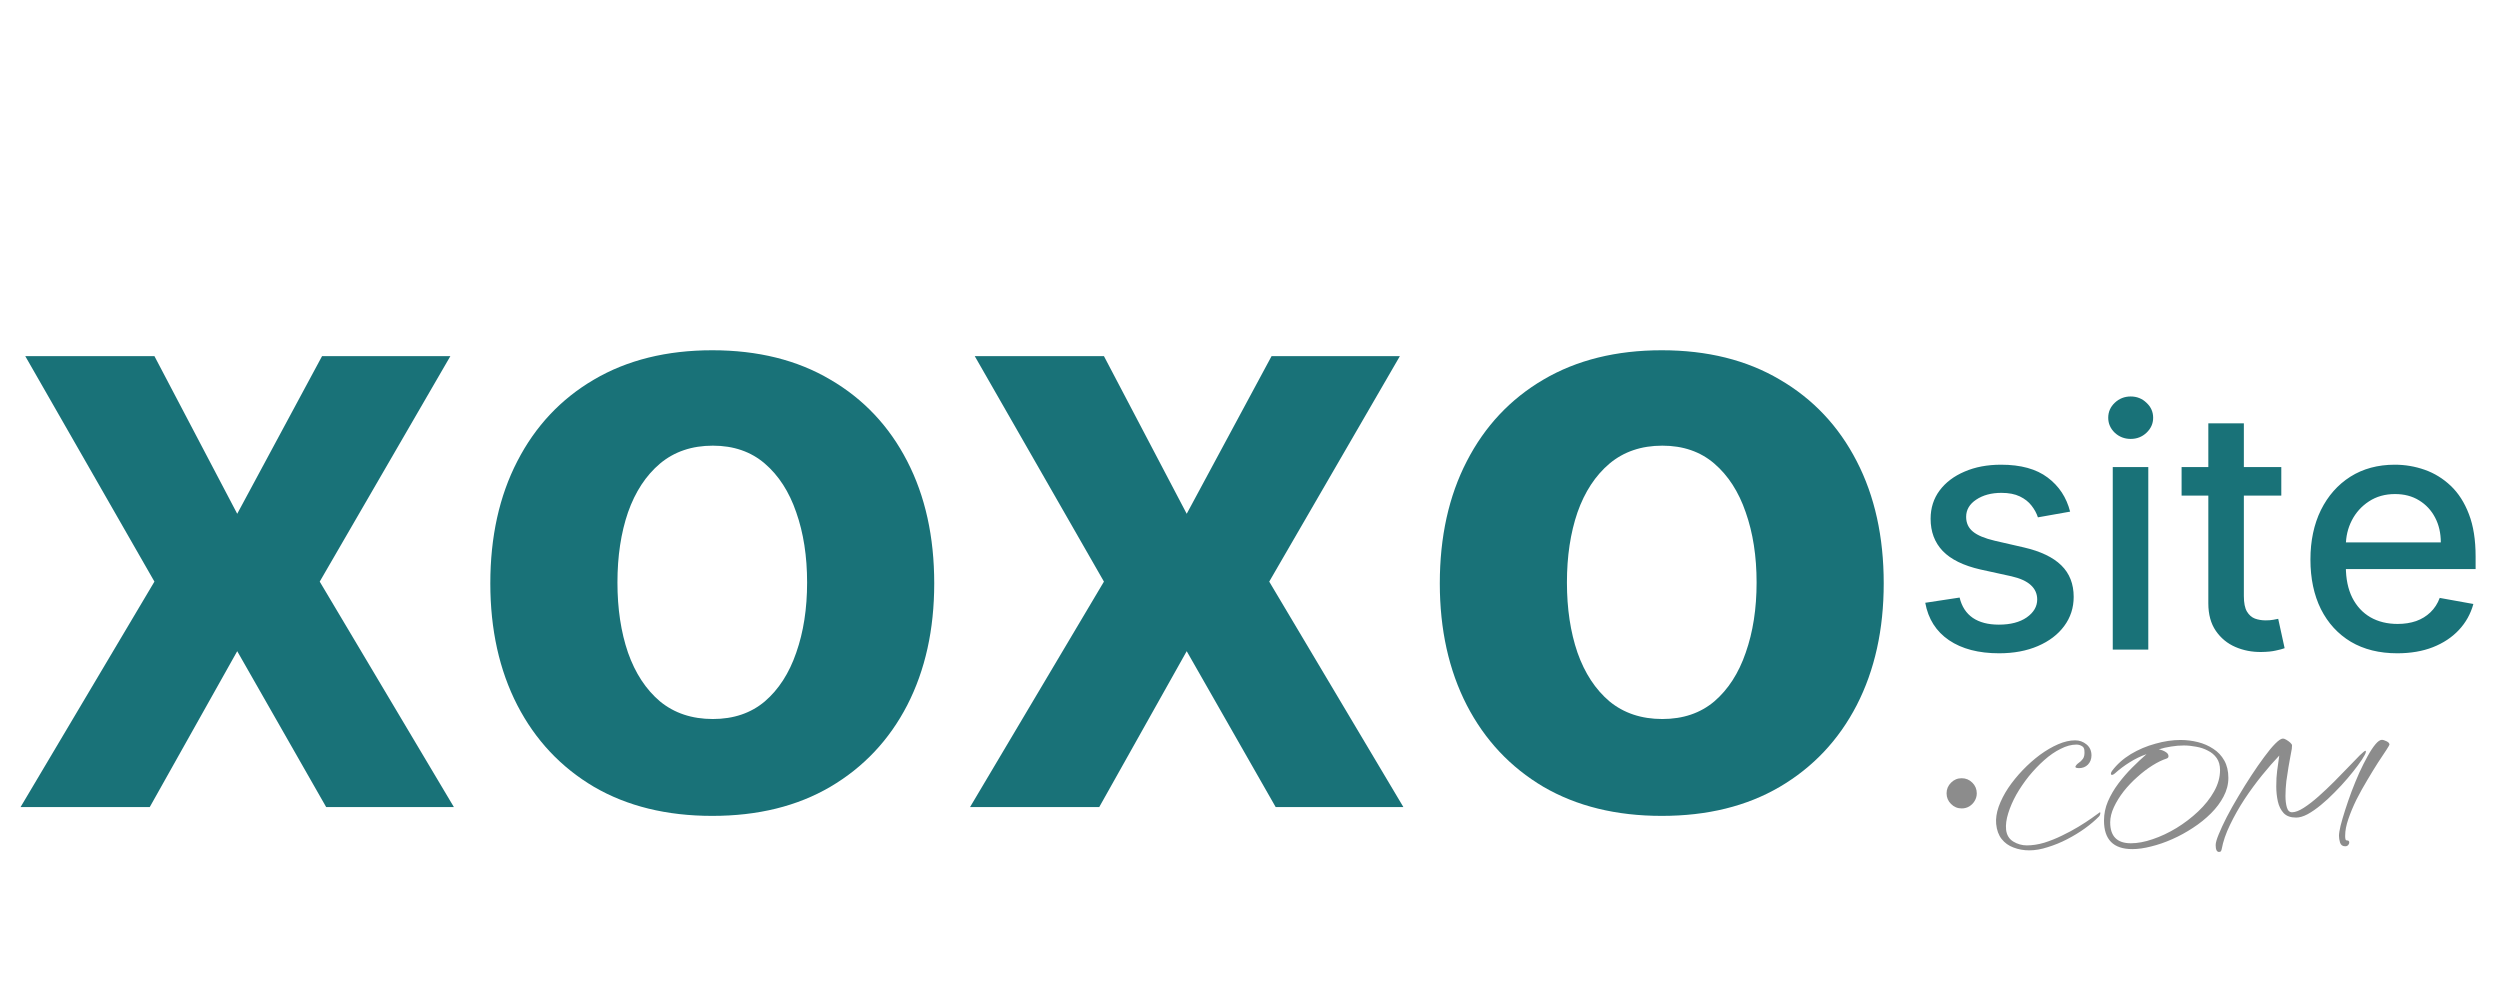
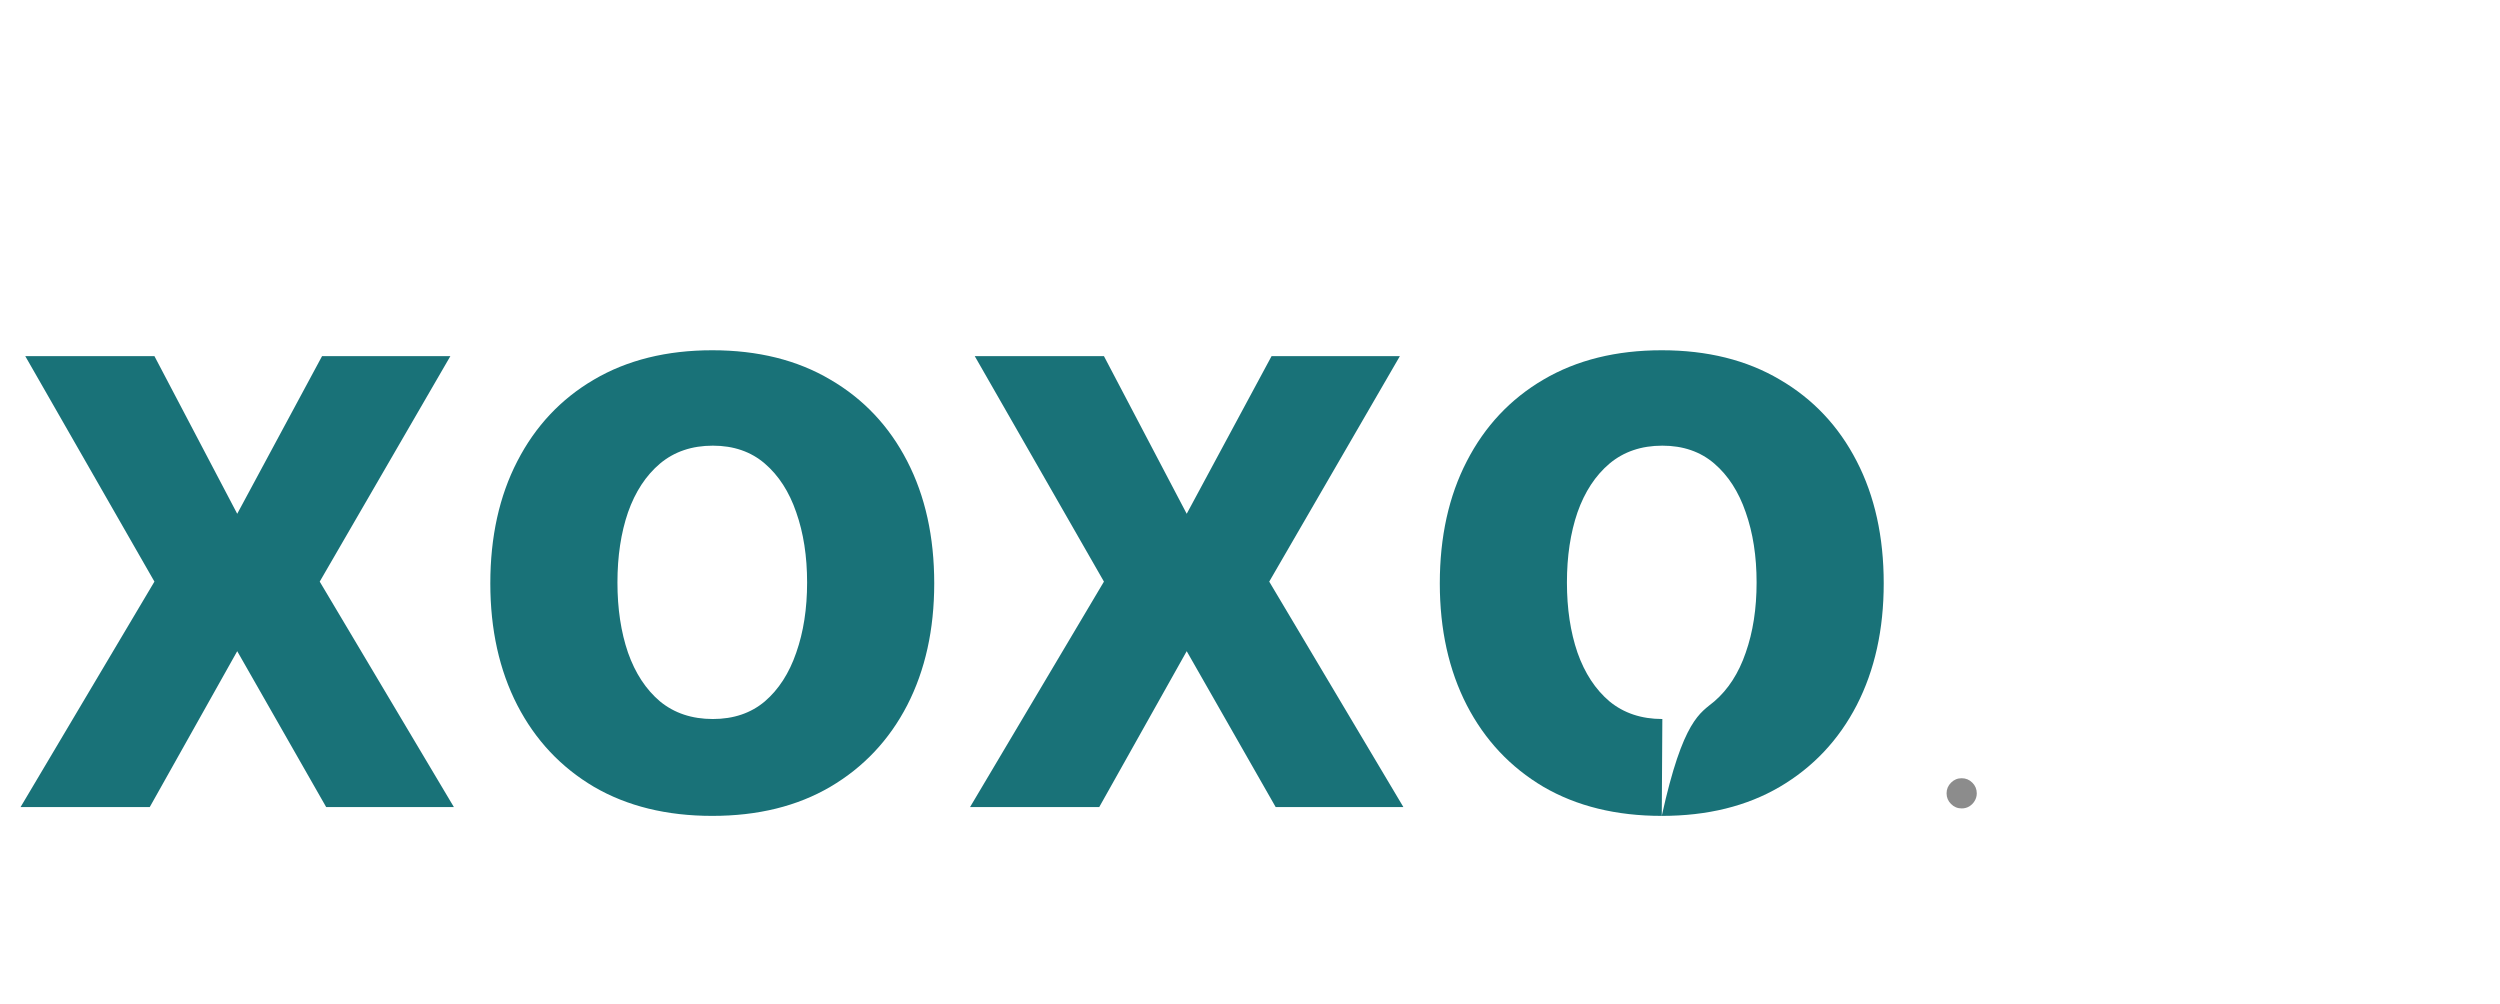
<svg xmlns="http://www.w3.org/2000/svg" width="127" height="51" viewBox="0 0 127 51" fill="none">
-   <path d="M7.845 18.091L12.051 26.1L16.361 18.091H22.879L16.242 29.546L23.058 41H16.57L12.051 33.08L7.607 41H1.044L7.845 29.546L1.283 18.091H7.845ZM36.183 41.447C33.867 41.447 31.863 40.955 30.173 39.971C28.492 38.977 27.195 37.594 26.28 35.825C25.365 34.045 24.908 31.982 24.908 29.635C24.908 27.268 25.365 25.2 26.28 23.43C27.195 21.651 28.492 20.268 30.173 19.284C31.863 18.29 33.867 17.793 36.183 17.793C38.5 17.793 40.499 18.29 42.179 19.284C43.869 20.268 45.172 21.651 46.087 23.43C47.001 25.2 47.459 27.268 47.459 29.635C47.459 31.982 47.001 34.045 46.087 35.825C45.172 37.594 43.869 38.977 42.179 39.971C40.499 40.955 38.5 41.447 36.183 41.447ZM36.213 36.526C37.267 36.526 38.147 36.227 38.853 35.631C39.559 35.024 40.091 34.199 40.449 33.155C40.817 32.111 41.001 30.923 41.001 29.59C41.001 28.258 40.817 27.07 40.449 26.026C40.091 24.982 39.559 24.156 38.853 23.55C38.147 22.943 37.267 22.64 36.213 22.64C35.149 22.64 34.254 22.943 33.528 23.55C32.812 24.156 32.271 24.982 31.903 26.026C31.545 27.07 31.366 28.258 31.366 29.59C31.366 30.923 31.545 32.111 31.903 33.155C32.271 34.199 32.812 35.024 33.528 35.631C34.254 36.227 35.149 36.526 36.213 36.526ZM56.08 18.091L60.285 26.1L64.596 18.091H71.114L64.477 29.546L71.293 41H64.805L60.285 33.08L55.841 41H49.278L56.08 29.546L49.517 18.091H56.08ZM84.418 41.447C82.101 41.447 80.097 40.955 78.407 39.971C76.727 38.977 75.429 37.594 74.514 35.825C73.599 34.045 73.142 31.982 73.142 29.635C73.142 27.268 73.599 25.2 74.514 23.43C75.429 21.651 76.727 20.268 78.407 19.284C80.097 18.29 82.101 17.793 84.418 17.793C86.734 17.793 88.733 18.29 90.413 19.284C92.104 20.268 93.406 21.651 94.321 23.43C95.236 25.2 95.693 27.268 95.693 29.635C95.693 31.982 95.236 34.045 94.321 35.825C93.406 37.594 92.104 38.977 90.413 39.971C88.733 40.955 86.734 41.447 84.418 41.447ZM84.447 36.526C85.501 36.526 86.381 36.227 87.087 35.631C87.793 35.024 88.325 34.199 88.683 33.155C89.051 32.111 89.235 30.923 89.235 29.59C89.235 28.258 89.051 27.07 88.683 26.026C88.325 24.982 87.793 24.156 87.087 23.55C86.381 22.943 85.501 22.64 84.447 22.64C83.383 22.64 82.489 22.943 81.763 23.55C81.047 24.156 80.505 24.982 80.137 26.026C79.779 27.07 79.6 28.258 79.6 29.59C79.6 30.923 79.779 32.111 80.137 33.155C80.505 34.199 81.047 35.024 81.763 35.631C82.489 36.227 83.383 36.526 84.447 36.526Z" fill="#197278" />
-   <path d="M105.162 25.991L103.526 26.281C103.458 26.072 103.349 25.872 103.2 25.683C103.055 25.494 102.858 25.339 102.608 25.218C102.359 25.098 102.047 25.037 101.673 25.037C101.161 25.037 100.735 25.152 100.393 25.381C100.051 25.607 99.88 25.899 99.88 26.257C99.88 26.567 99.994 26.816 100.224 27.005C100.453 27.195 100.823 27.349 101.335 27.47L102.808 27.808C103.661 28.005 104.297 28.309 104.715 28.72C105.134 29.13 105.343 29.664 105.343 30.32C105.343 30.875 105.182 31.37 104.86 31.805C104.542 32.235 104.097 32.573 103.526 32.819C102.958 33.064 102.3 33.187 101.552 33.187C100.513 33.187 99.666 32.966 99.01 32.523C98.354 32.076 97.952 31.442 97.803 30.621L99.548 30.356C99.656 30.811 99.88 31.155 100.218 31.388C100.556 31.617 100.996 31.732 101.54 31.732C102.131 31.732 102.604 31.61 102.958 31.364C103.313 31.114 103.49 30.811 103.49 30.452C103.49 30.163 103.381 29.919 103.164 29.722C102.95 29.525 102.622 29.376 102.18 29.275L100.61 28.931C99.745 28.734 99.105 28.42 98.69 27.989C98.28 27.559 98.075 27.013 98.075 26.353C98.075 25.806 98.228 25.327 98.533 24.916C98.839 24.506 99.262 24.186 99.801 23.957C100.34 23.723 100.958 23.607 101.654 23.607C102.657 23.607 103.445 23.824 104.021 24.259C104.596 24.689 104.977 25.267 105.162 25.991ZM107.328 33V23.727H109.133V33H107.328ZM108.239 22.297C107.925 22.297 107.656 22.192 107.43 21.983C107.209 21.769 107.098 21.516 107.098 21.222C107.098 20.924 107.209 20.671 107.43 20.461C107.656 20.248 107.925 20.141 108.239 20.141C108.553 20.141 108.821 20.248 109.042 20.461C109.268 20.671 109.38 20.924 109.38 21.222C109.38 21.516 109.268 21.769 109.042 21.983C108.821 22.192 108.553 22.297 108.239 22.297ZM115.89 23.727V25.176H110.825V23.727H115.89ZM112.183 21.506H113.988V30.277C113.988 30.628 114.04 30.891 114.145 31.068C114.25 31.241 114.384 31.36 114.549 31.424C114.718 31.485 114.902 31.515 115.099 31.515C115.244 31.515 115.37 31.505 115.479 31.485C115.588 31.465 115.672 31.448 115.733 31.436L116.059 32.928C115.954 32.968 115.805 33.008 115.612 33.048C115.419 33.093 115.177 33.117 114.887 33.121C114.413 33.129 113.97 33.044 113.559 32.867C113.149 32.69 112.817 32.416 112.563 32.046C112.31 31.676 112.183 31.211 112.183 30.652V21.506ZM121.783 33.187C120.87 33.187 120.083 32.992 119.423 32.602C118.767 32.207 118.26 31.654 117.901 30.941C117.547 30.225 117.37 29.386 117.37 28.424C117.37 27.474 117.547 26.637 117.901 25.913C118.26 25.188 118.759 24.623 119.399 24.216C120.042 23.81 120.795 23.607 121.656 23.607C122.18 23.607 122.687 23.693 123.178 23.866C123.669 24.039 124.109 24.311 124.5 24.681C124.89 25.051 125.198 25.532 125.423 26.124C125.649 26.712 125.761 27.426 125.761 28.267V28.907H118.39V27.555H123.993C123.993 27.08 123.896 26.659 123.703 26.293C123.51 25.923 123.238 25.631 122.888 25.418C122.542 25.204 122.135 25.098 121.668 25.098C121.161 25.098 120.719 25.222 120.34 25.472C119.966 25.717 119.676 26.039 119.471 26.438C119.27 26.832 119.169 27.261 119.169 27.724V28.78C119.169 29.4 119.278 29.927 119.495 30.362C119.716 30.797 120.024 31.129 120.419 31.358C120.813 31.583 121.274 31.696 121.801 31.696C122.143 31.696 122.455 31.648 122.737 31.551C123.019 31.451 123.262 31.302 123.467 31.104C123.673 30.907 123.83 30.664 123.938 30.374L125.647 30.682C125.51 31.185 125.264 31.626 124.91 32.004C124.56 32.378 124.119 32.67 123.588 32.879C123.061 33.084 122.459 33.187 121.783 33.187Z" fill="#197278" />
-   <path d="M103.088 43.198C102.8 43.198 102.533 43.15 102.287 43.054C102.041 42.964 101.84 42.82 101.684 42.622C101.528 42.424 101.435 42.169 101.405 41.857C101.381 41.587 101.423 41.296 101.531 40.984C101.645 40.666 101.807 40.348 102.017 40.03C102.233 39.712 102.479 39.409 102.755 39.121C103.031 38.833 103.322 38.575 103.628 38.347C103.94 38.119 104.249 37.939 104.555 37.807C104.861 37.675 105.149 37.609 105.419 37.609C105.635 37.609 105.827 37.678 105.995 37.816C106.163 37.954 106.247 38.14 106.247 38.374C106.247 38.56 106.187 38.716 106.067 38.842C105.947 38.962 105.794 39.022 105.608 39.022C105.602 39.022 105.572 39.019 105.518 39.013C105.464 39.007 105.434 38.986 105.428 38.95C105.458 38.878 105.512 38.815 105.59 38.761C105.674 38.707 105.749 38.635 105.815 38.545C105.881 38.449 105.905 38.308 105.887 38.122C105.881 38.014 105.836 37.939 105.752 37.897C105.674 37.849 105.584 37.825 105.482 37.825C105.23 37.825 104.963 37.897 104.681 38.041C104.399 38.179 104.12 38.371 103.844 38.617C103.574 38.857 103.316 39.127 103.07 39.427C102.83 39.727 102.617 40.039 102.431 40.363C102.251 40.687 102.113 41.005 102.017 41.317C101.921 41.623 101.885 41.899 101.909 42.145C101.939 42.415 102.059 42.616 102.269 42.748C102.485 42.88 102.716 42.946 102.962 42.946C103.244 42.946 103.538 42.901 103.844 42.811C104.15 42.715 104.45 42.595 104.744 42.451C105.044 42.307 105.323 42.157 105.581 42.001C105.839 41.845 106.061 41.701 106.247 41.569C106.439 41.437 106.577 41.338 106.661 41.272C106.667 41.266 106.673 41.263 106.679 41.263C106.691 41.263 106.697 41.278 106.697 41.308C106.697 41.332 106.691 41.359 106.679 41.389C106.673 41.419 106.655 41.449 106.625 41.479C106.433 41.677 106.196 41.878 105.914 42.082C105.638 42.28 105.338 42.463 105.014 42.631C104.69 42.799 104.36 42.934 104.024 43.036C103.694 43.144 103.382 43.198 103.088 43.198ZM108.323 43.135C107.363 43.135 106.883 42.652 106.883 41.686C106.883 41.35 106.949 41.026 107.081 40.714C107.219 40.396 107.396 40.093 107.612 39.805C107.828 39.517 108.062 39.247 108.314 38.995C108.566 38.743 108.809 38.515 109.043 38.311C108.749 38.413 108.464 38.551 108.188 38.725C107.918 38.893 107.666 39.082 107.432 39.292C107.378 39.34 107.33 39.364 107.288 39.364C107.252 39.364 107.234 39.343 107.234 39.301C107.234 39.265 107.252 39.22 107.288 39.166C107.54 38.83 107.858 38.545 108.242 38.311C108.632 38.077 109.049 37.9 109.493 37.78C109.937 37.654 110.363 37.591 110.771 37.591C111.071 37.591 111.365 37.627 111.653 37.699C111.941 37.771 112.202 37.885 112.436 38.041C112.67 38.191 112.856 38.389 112.994 38.635C113.132 38.881 113.201 39.175 113.201 39.517C113.201 39.841 113.12 40.156 112.958 40.462C112.802 40.762 112.589 41.047 112.319 41.317C112.049 41.587 111.743 41.833 111.401 42.055C111.065 42.277 110.714 42.469 110.348 42.631C109.982 42.793 109.625 42.916 109.277 43C108.929 43.09 108.611 43.135 108.323 43.135ZM108.251 42.838C108.587 42.838 108.956 42.769 109.358 42.631C109.766 42.493 110.168 42.304 110.564 42.064C110.966 41.818 111.335 41.536 111.671 41.218C112.007 40.9 112.274 40.564 112.472 40.21C112.676 39.85 112.778 39.487 112.778 39.121C112.778 38.875 112.721 38.671 112.607 38.509C112.493 38.347 112.343 38.221 112.157 38.131C111.977 38.035 111.779 37.969 111.563 37.933C111.347 37.891 111.14 37.87 110.942 37.87C110.726 37.87 110.51 37.888 110.294 37.924C110.084 37.954 109.874 38.002 109.664 38.068C109.718 38.074 109.784 38.092 109.862 38.122C109.94 38.152 110.009 38.191 110.069 38.239C110.129 38.287 110.159 38.347 110.159 38.419C110.159 38.473 110.126 38.512 110.06 38.536C109.838 38.608 109.598 38.725 109.34 38.887C109.082 39.049 108.827 39.244 108.575 39.472C108.323 39.694 108.092 39.937 107.882 40.201C107.678 40.465 107.513 40.732 107.387 41.002C107.261 41.272 107.198 41.53 107.198 41.776C107.198 42.484 107.549 42.838 108.251 42.838ZM112.727 43.279C112.613 43.279 112.556 43.162 112.556 42.928C112.556 42.814 112.607 42.634 112.709 42.388C112.811 42.136 112.946 41.845 113.114 41.515C113.288 41.179 113.483 40.831 113.699 40.471C113.915 40.105 114.137 39.748 114.365 39.4C114.593 39.052 114.812 38.737 115.022 38.455C115.232 38.167 115.421 37.939 115.589 37.771C115.757 37.603 115.886 37.519 115.976 37.519C116.018 37.519 116.075 37.54 116.147 37.582C116.219 37.624 116.285 37.672 116.345 37.726C116.405 37.78 116.435 37.828 116.435 37.87C116.435 37.978 116.42 38.095 116.39 38.221C116.366 38.341 116.345 38.455 116.327 38.563C116.315 38.623 116.291 38.758 116.255 38.968C116.219 39.172 116.183 39.409 116.147 39.679C116.117 39.943 116.102 40.195 116.102 40.435C116.102 40.663 116.126 40.858 116.174 41.02C116.222 41.182 116.309 41.263 116.435 41.263C116.597 41.263 116.795 41.188 117.029 41.038C117.263 40.888 117.512 40.696 117.776 40.462C118.046 40.222 118.313 39.97 118.577 39.706C118.847 39.436 119.093 39.184 119.315 38.95C119.543 38.71 119.732 38.515 119.882 38.365C120.038 38.215 120.131 38.14 120.161 38.14C120.179 38.14 120.188 38.152 120.188 38.176C120.188 38.224 120.167 38.284 120.125 38.356C120.053 38.494 119.939 38.668 119.783 38.878C119.633 39.082 119.456 39.304 119.252 39.544C119.048 39.784 118.829 40.021 118.595 40.255C118.367 40.489 118.136 40.702 117.902 40.894C117.668 41.086 117.443 41.242 117.227 41.362C117.011 41.476 116.816 41.533 116.642 41.533C116.366 41.533 116.156 41.458 116.012 41.308C115.868 41.152 115.769 40.954 115.715 40.714C115.661 40.468 115.634 40.213 115.634 39.949C115.634 39.643 115.649 39.379 115.679 39.157C115.709 38.929 115.745 38.671 115.787 38.383C115.517 38.665 115.226 38.998 114.914 39.382C114.608 39.76 114.311 40.165 114.023 40.597C113.741 41.029 113.495 41.464 113.285 41.902C113.075 42.334 112.934 42.745 112.862 43.135C112.856 43.171 112.844 43.204 112.826 43.234C112.808 43.264 112.775 43.279 112.727 43.279ZM119.135 42.991C119.003 42.991 118.916 42.928 118.874 42.802C118.838 42.676 118.82 42.562 118.82 42.46C118.82 42.346 118.847 42.175 118.901 41.947C118.961 41.713 119.039 41.446 119.135 41.146C119.231 40.846 119.339 40.534 119.459 40.21C119.585 39.88 119.717 39.559 119.855 39.247C119.999 38.935 120.14 38.656 120.278 38.41C120.416 38.158 120.548 37.957 120.674 37.807C120.8 37.657 120.911 37.582 121.007 37.582C121.055 37.582 121.13 37.606 121.232 37.654C121.334 37.702 121.385 37.759 121.385 37.825C121.385 37.843 121.331 37.936 121.223 38.104C121.115 38.266 120.974 38.479 120.8 38.743C120.632 39.007 120.452 39.301 120.26 39.625C120.068 39.943 119.885 40.273 119.711 40.615C119.543 40.957 119.405 41.287 119.297 41.605C119.189 41.917 119.135 42.196 119.135 42.442V42.514C119.135 42.556 119.141 42.598 119.153 42.64C119.165 42.676 119.192 42.694 119.234 42.694C119.306 42.694 119.342 42.73 119.342 42.802C119.342 42.844 119.324 42.886 119.288 42.928C119.252 42.97 119.201 42.991 119.135 42.991Z" fill="#8C8C8C" />
+   <path d="M7.845 18.091L12.051 26.1L16.361 18.091H22.879L16.242 29.546L23.058 41H16.57L12.051 33.08L7.607 41H1.044L7.845 29.546L1.283 18.091H7.845ZM36.183 41.447C33.867 41.447 31.863 40.955 30.173 39.971C28.492 38.977 27.195 37.594 26.28 35.825C25.365 34.045 24.908 31.982 24.908 29.635C24.908 27.268 25.365 25.2 26.28 23.43C27.195 21.651 28.492 20.268 30.173 19.284C31.863 18.29 33.867 17.793 36.183 17.793C38.5 17.793 40.499 18.29 42.179 19.284C43.869 20.268 45.172 21.651 46.087 23.43C47.001 25.2 47.459 27.268 47.459 29.635C47.459 31.982 47.001 34.045 46.087 35.825C45.172 37.594 43.869 38.977 42.179 39.971C40.499 40.955 38.5 41.447 36.183 41.447ZM36.213 36.526C37.267 36.526 38.147 36.227 38.853 35.631C39.559 35.024 40.091 34.199 40.449 33.155C40.817 32.111 41.001 30.923 41.001 29.59C41.001 28.258 40.817 27.07 40.449 26.026C40.091 24.982 39.559 24.156 38.853 23.55C38.147 22.943 37.267 22.64 36.213 22.64C35.149 22.64 34.254 22.943 33.528 23.55C32.812 24.156 32.271 24.982 31.903 26.026C31.545 27.07 31.366 28.258 31.366 29.59C31.366 30.923 31.545 32.111 31.903 33.155C32.271 34.199 32.812 35.024 33.528 35.631C34.254 36.227 35.149 36.526 36.213 36.526ZM56.08 18.091L60.285 26.1L64.596 18.091H71.114L64.477 29.546L71.293 41H64.805L60.285 33.08L55.841 41H49.278L56.08 29.546L49.517 18.091H56.08ZM84.418 41.447C82.101 41.447 80.097 40.955 78.407 39.971C76.727 38.977 75.429 37.594 74.514 35.825C73.599 34.045 73.142 31.982 73.142 29.635C73.142 27.268 73.599 25.2 74.514 23.43C75.429 21.651 76.727 20.268 78.407 19.284C80.097 18.29 82.101 17.793 84.418 17.793C86.734 17.793 88.733 18.29 90.413 19.284C92.104 20.268 93.406 21.651 94.321 23.43C95.236 25.2 95.693 27.268 95.693 29.635C95.693 31.982 95.236 34.045 94.321 35.825C93.406 37.594 92.104 38.977 90.413 39.971C88.733 40.955 86.734 41.447 84.418 41.447ZC85.501 36.526 86.381 36.227 87.087 35.631C87.793 35.024 88.325 34.199 88.683 33.155C89.051 32.111 89.235 30.923 89.235 29.59C89.235 28.258 89.051 27.07 88.683 26.026C88.325 24.982 87.793 24.156 87.087 23.55C86.381 22.943 85.501 22.64 84.447 22.64C83.383 22.64 82.489 22.943 81.763 23.55C81.047 24.156 80.505 24.982 80.137 26.026C79.779 27.07 79.6 28.258 79.6 29.59C79.6 30.923 79.779 32.111 80.137 33.155C80.505 34.199 81.047 35.024 81.763 35.631C82.489 36.227 83.383 36.526 84.447 36.526Z" fill="#197278" />
  <path d="M99.653 41.068C99.443 41.068 99.263 40.993 99.112 40.842C98.962 40.692 98.886 40.511 98.886 40.301C98.886 40.091 98.962 39.91 99.112 39.76C99.263 39.609 99.443 39.534 99.653 39.534C99.864 39.534 100.044 39.609 100.195 39.76C100.345 39.91 100.42 40.091 100.42 40.301C100.42 40.44 100.385 40.568 100.314 40.685C100.246 40.801 100.153 40.895 100.037 40.966C99.923 41.034 99.796 41.068 99.653 41.068Z" fill="#8C8C8C" />
</svg>